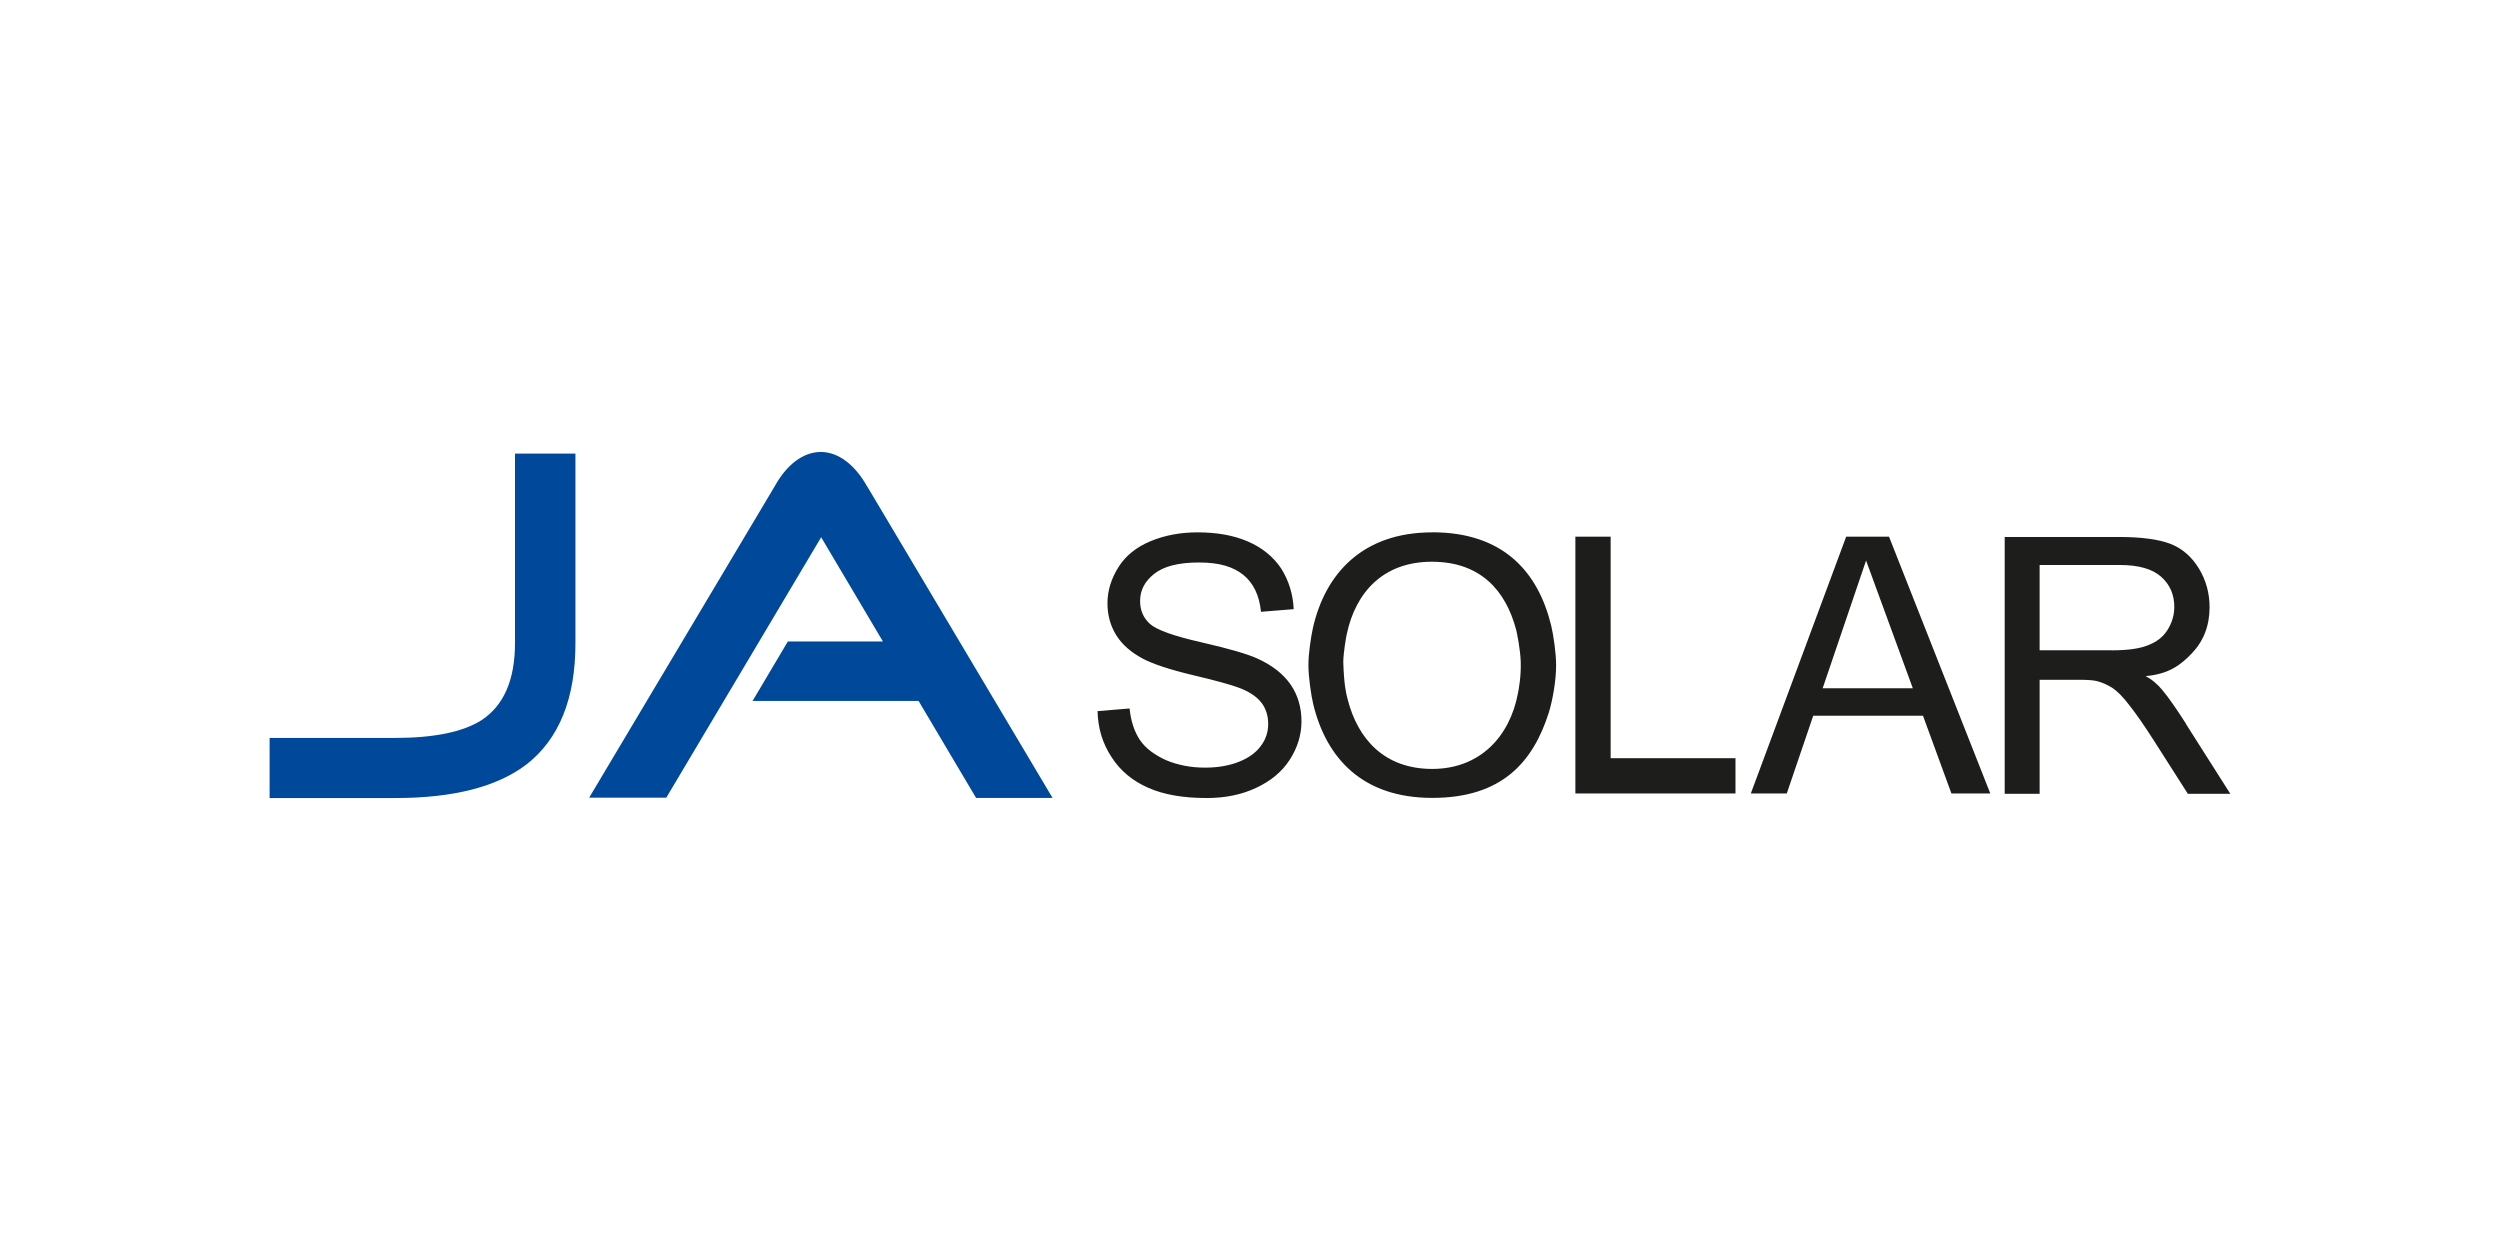
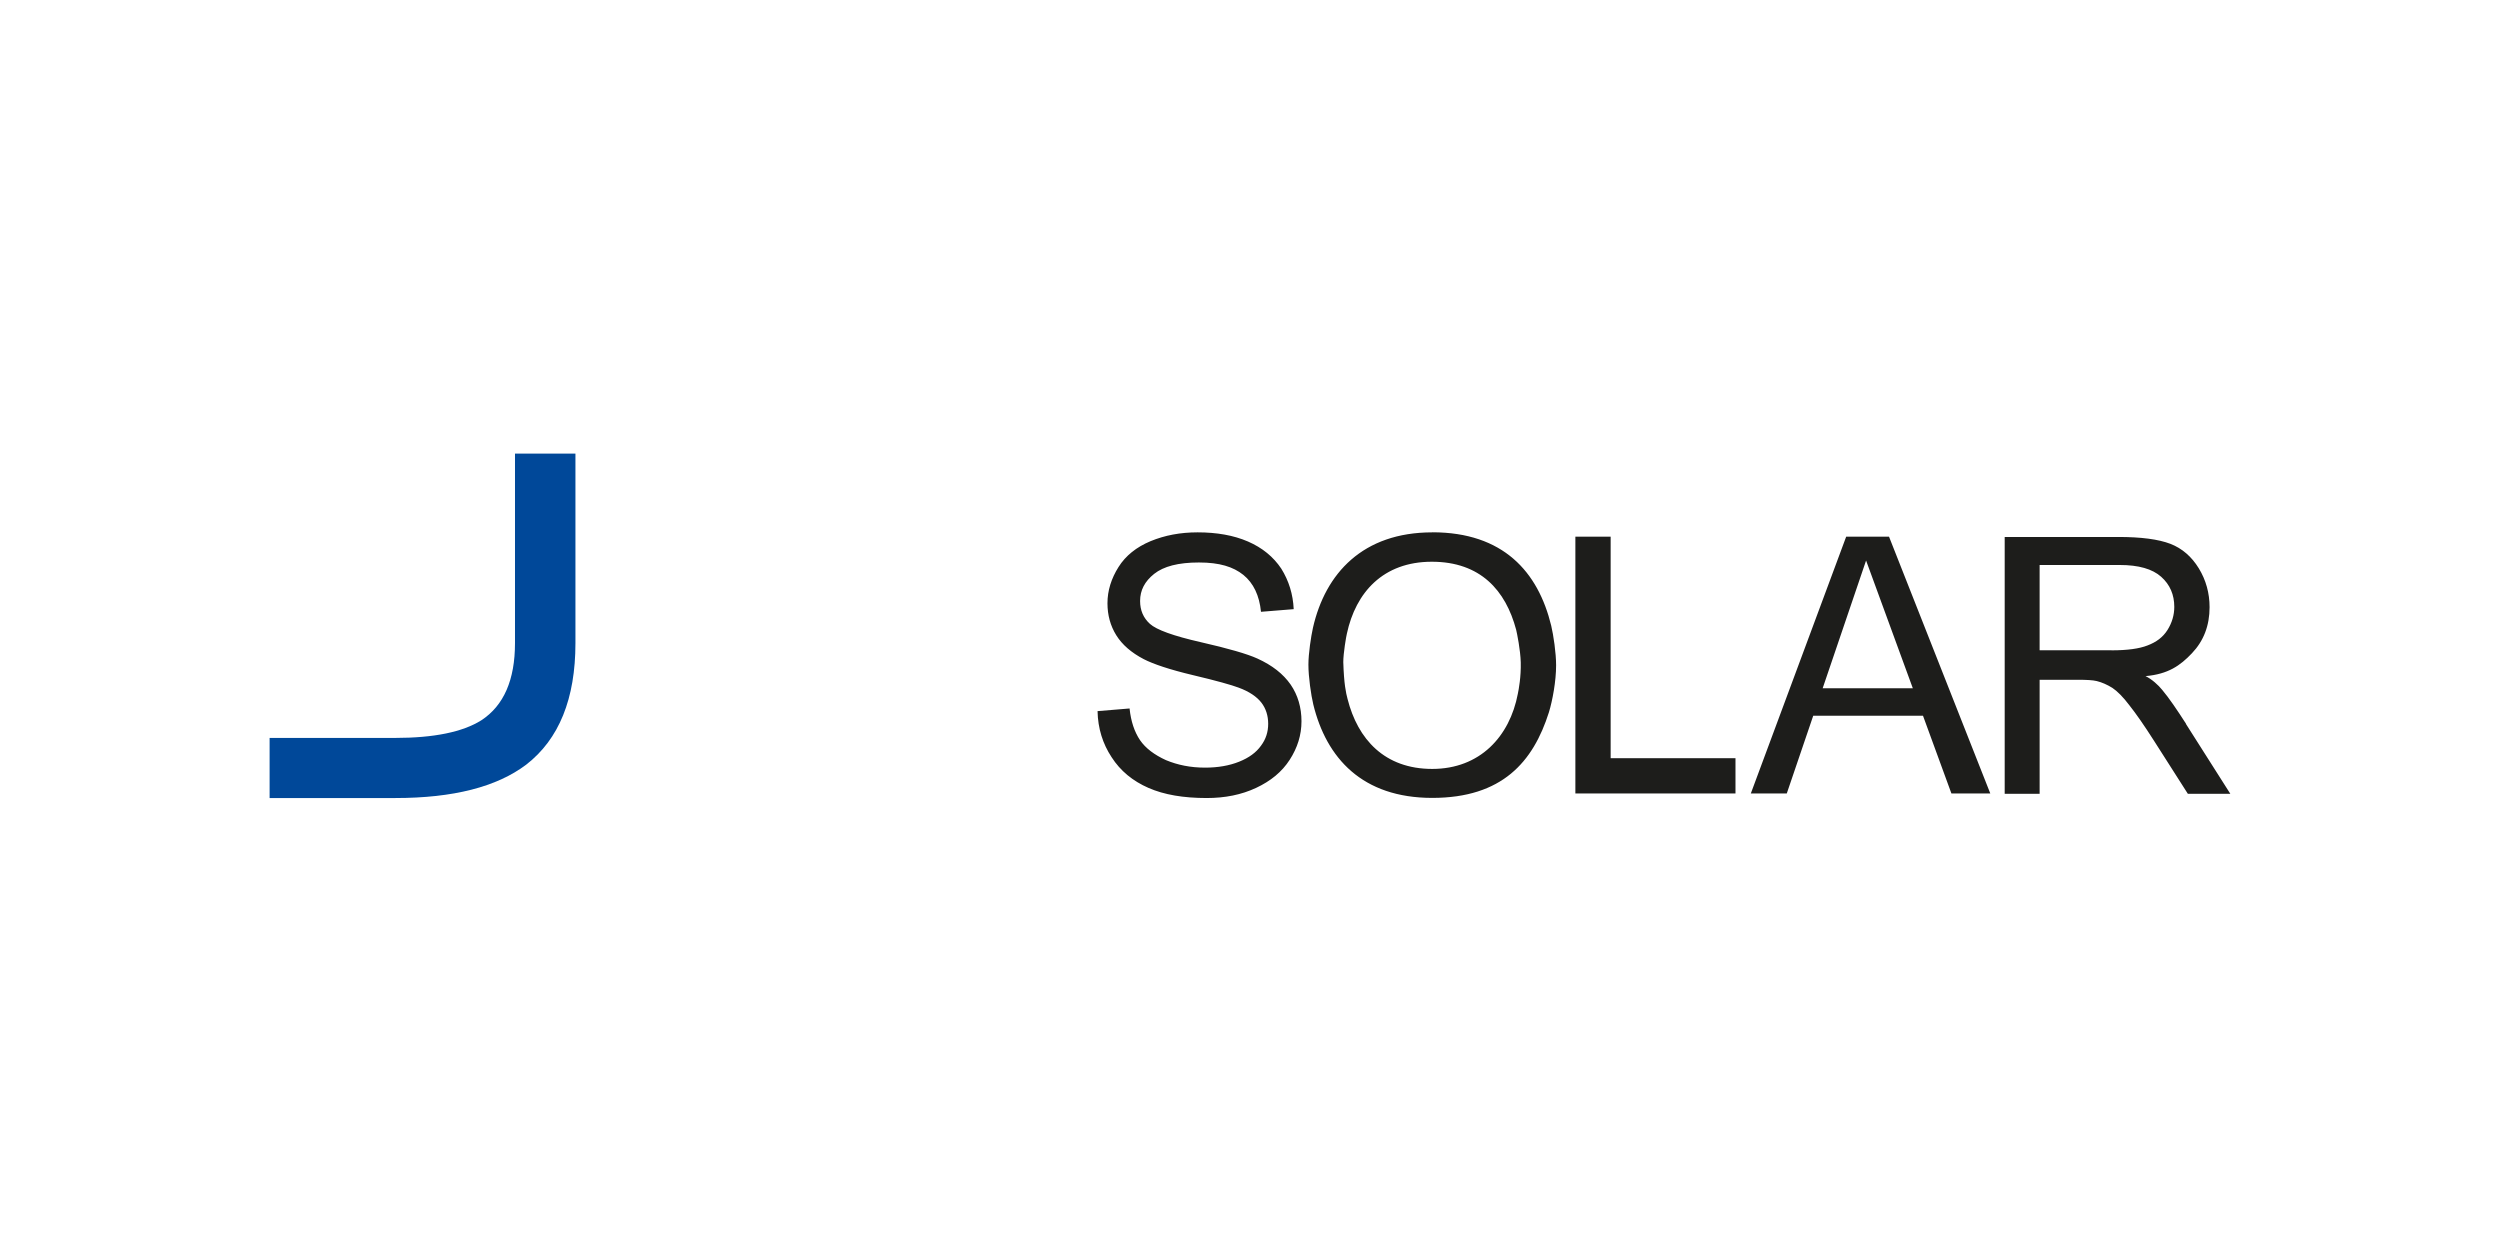
<svg xmlns="http://www.w3.org/2000/svg" viewBox="0 0 368.5 184.25">
  <defs>
    <style>
      .cls-1 {
        fill: #1d1d1b;
      }

      .cls-2 {
        fill: #004899;
      }
    </style>
  </defs>
  <g text-rendering="geometricPrecision" shape-rendering="geometricPrecision" image-rendering="optimizeQuality" data-name="Vrstva 1" id="Vrstva_1">
    <g>
      <path d="M223.73,102.26c-1.2,6.31-5.59,11.08-12.62,11.08s-10.98-4.38-12.48-10.31c-.24-.92-.53-2.17-.63-5.44,0-1.3.43-3.81.53-4.19,1.3-6.07,5.34-10.6,12.52-10.6s10.89,4.24,12.43,10.02c.14.58.63,2.99.68,4.82.05,2.12-.29,3.95-.43,4.62M211.11,78.47c-10.21,0-15.75,6.02-17.58,14.06-.29,1.3-.67,3.81-.67,5.44,0,1.83.39,4.48.72,5.87,1.93,7.9,7.22,13.77,17.53,13.77s14.88-5.3,17.2-12.62c.53-1.74,1.06-4.58,1.06-6.93,0-1.83-.39-4.43-.72-5.83-1.93-7.95-7.08-13.77-17.53-13.77M311.24,95.85h-10.6v-12.57h11.8c2.79,0,4.82.58,6.12,1.74s1.93,2.65,1.93,4.43c0,1.21-.34,2.36-1.01,3.42-.67,1.06-1.64,1.78-2.94,2.27-1.21.48-2.99.72-5.3.72M322.23,106.7c-1.3-2.02-2.5-3.8-3.52-5.01-.58-.72-1.54-1.59-2.46-2.03,3.32-.29,5.11-1.54,6.84-3.37,1.74-1.83,2.6-4.09,2.6-6.79,0-2.07-.53-4-1.59-5.73s-2.46-2.94-4.19-3.61c-1.78-.68-4.34-1.01-7.66-1.01h-16.76v37.86h5.15v-16.81h5.63c1.3,0,2.21.05,2.79.19.77.19,1.54.53,2.31,1.01.72.48,1.59,1.35,2.5,2.56.96,1.21,2.17,2.94,3.61,5.2l5.01,7.85h6.26l-6.55-10.31h0ZM268.66,101.45l6.4-18.83,6.89,18.83h-13.3,0ZM272.13,79.1l-14.06,37.86h5.3l3.9-11.46h16.18l4.19,11.46h5.73l-14.93-37.86h-6.31,0ZM237.41,79.1h-5.2v37.86h23.6v-5.2h-18.4v-32.65ZM185.34,97.07c-1.49-.68-4.29-1.49-8.33-2.41-4.05-.92-6.55-1.83-7.51-2.7-.96-.87-1.45-1.98-1.45-3.37,0-1.59.68-2.89,2.07-4,1.4-1.11,3.56-1.68,6.6-1.68s5.05.63,6.55,1.83c1.49,1.21,2.36,3.03,2.6,5.44l4.82-.39c-.1-2.21-.72-4.19-1.83-5.97-1.16-1.74-2.79-3.08-4.91-4-2.12-.92-4.62-1.35-7.42-1.35-2.56,0-4.82.43-6.94,1.3-2.07.87-3.66,2.12-4.72,3.81-1.06,1.68-1.63,3.47-1.63,5.34,0,1.74.43,3.32,1.3,4.72.87,1.39,2.21,2.56,4.05,3.52,1.4.72,3.81,1.54,7.27,2.36,3.47.82,5.68,1.45,6.69,1.83,1.59.58,2.7,1.35,3.37,2.21s1.01,1.93,1.01,3.13-.34,2.27-1.06,3.23c-.72,1.01-1.78,1.78-3.23,2.36-1.45.58-3.13.87-5.01.87-2.17,0-4.05-.39-5.78-1.11-1.68-.77-2.99-1.74-3.81-2.94-.82-1.21-1.35-2.79-1.54-4.67l-4.72.39c.05,2.56.77,4.82,2.07,6.79,1.3,2.03,3.13,3.52,5.44,4.53,2.31,1.01,5.15,1.49,8.58,1.49,2.7,0,5.11-.48,7.27-1.49s3.81-2.36,4.96-4.14,1.74-3.66,1.74-5.68-.53-3.85-1.59-5.4c-1.11-1.59-2.7-2.84-4.91-3.85" class="cls-1" />
-       <path d="M127.83,71.73h0c-1.74-3.13-4.19-5.11-6.84-5.11s-5.05,1.93-6.74,4.96l-27.41,46h11.37l22.83-38.39,9.1,15.36h-14.01l-5.2,8.77h24.47l8.48,14.3h11.27l-27.31-45.9h0Z" class="cls-2" />
      <path d="M84.82,94.8c0,8.19-2.41,14.16-7.27,17.92-4.34,3.27-10.74,4.91-19.27,4.91h-18.54v-8.86h18.49c5.73,0,9.97-.87,12.72-2.6,3.32-2.17,4.96-5.97,4.96-11.37v-27.94h8.91v27.94h0Z" class="cls-2" />
    </g>
  </g>
</svg>